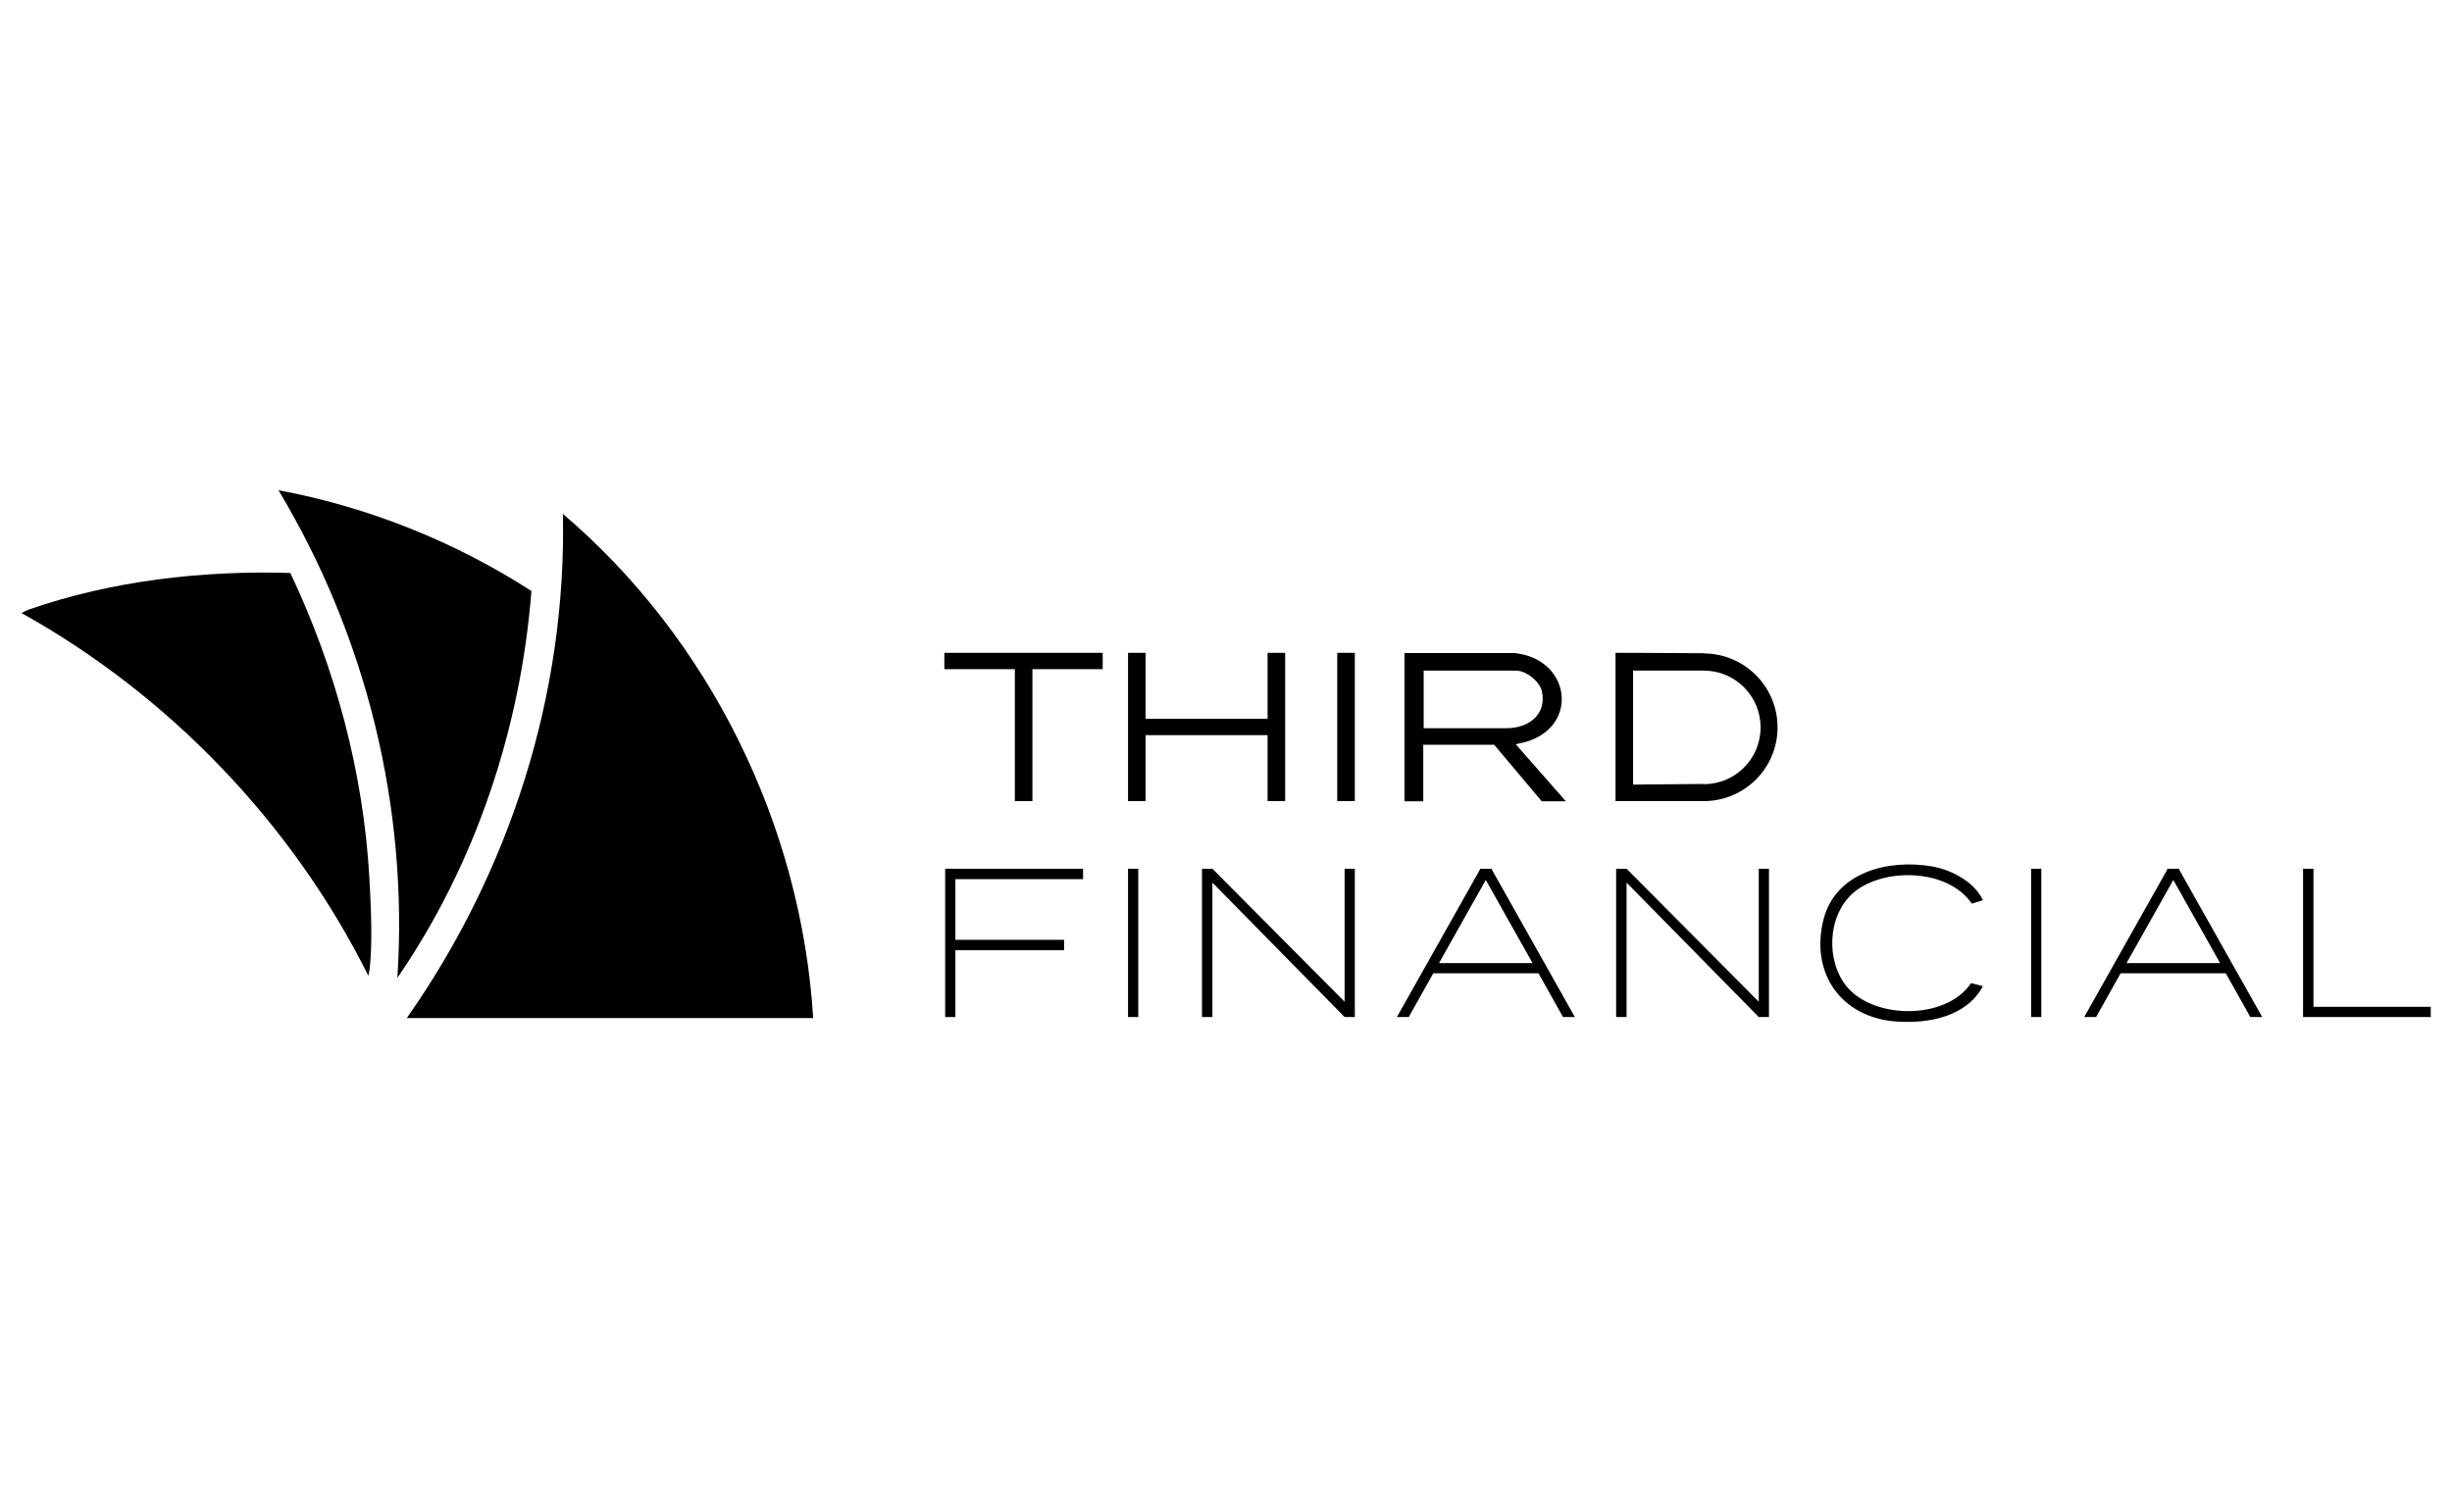
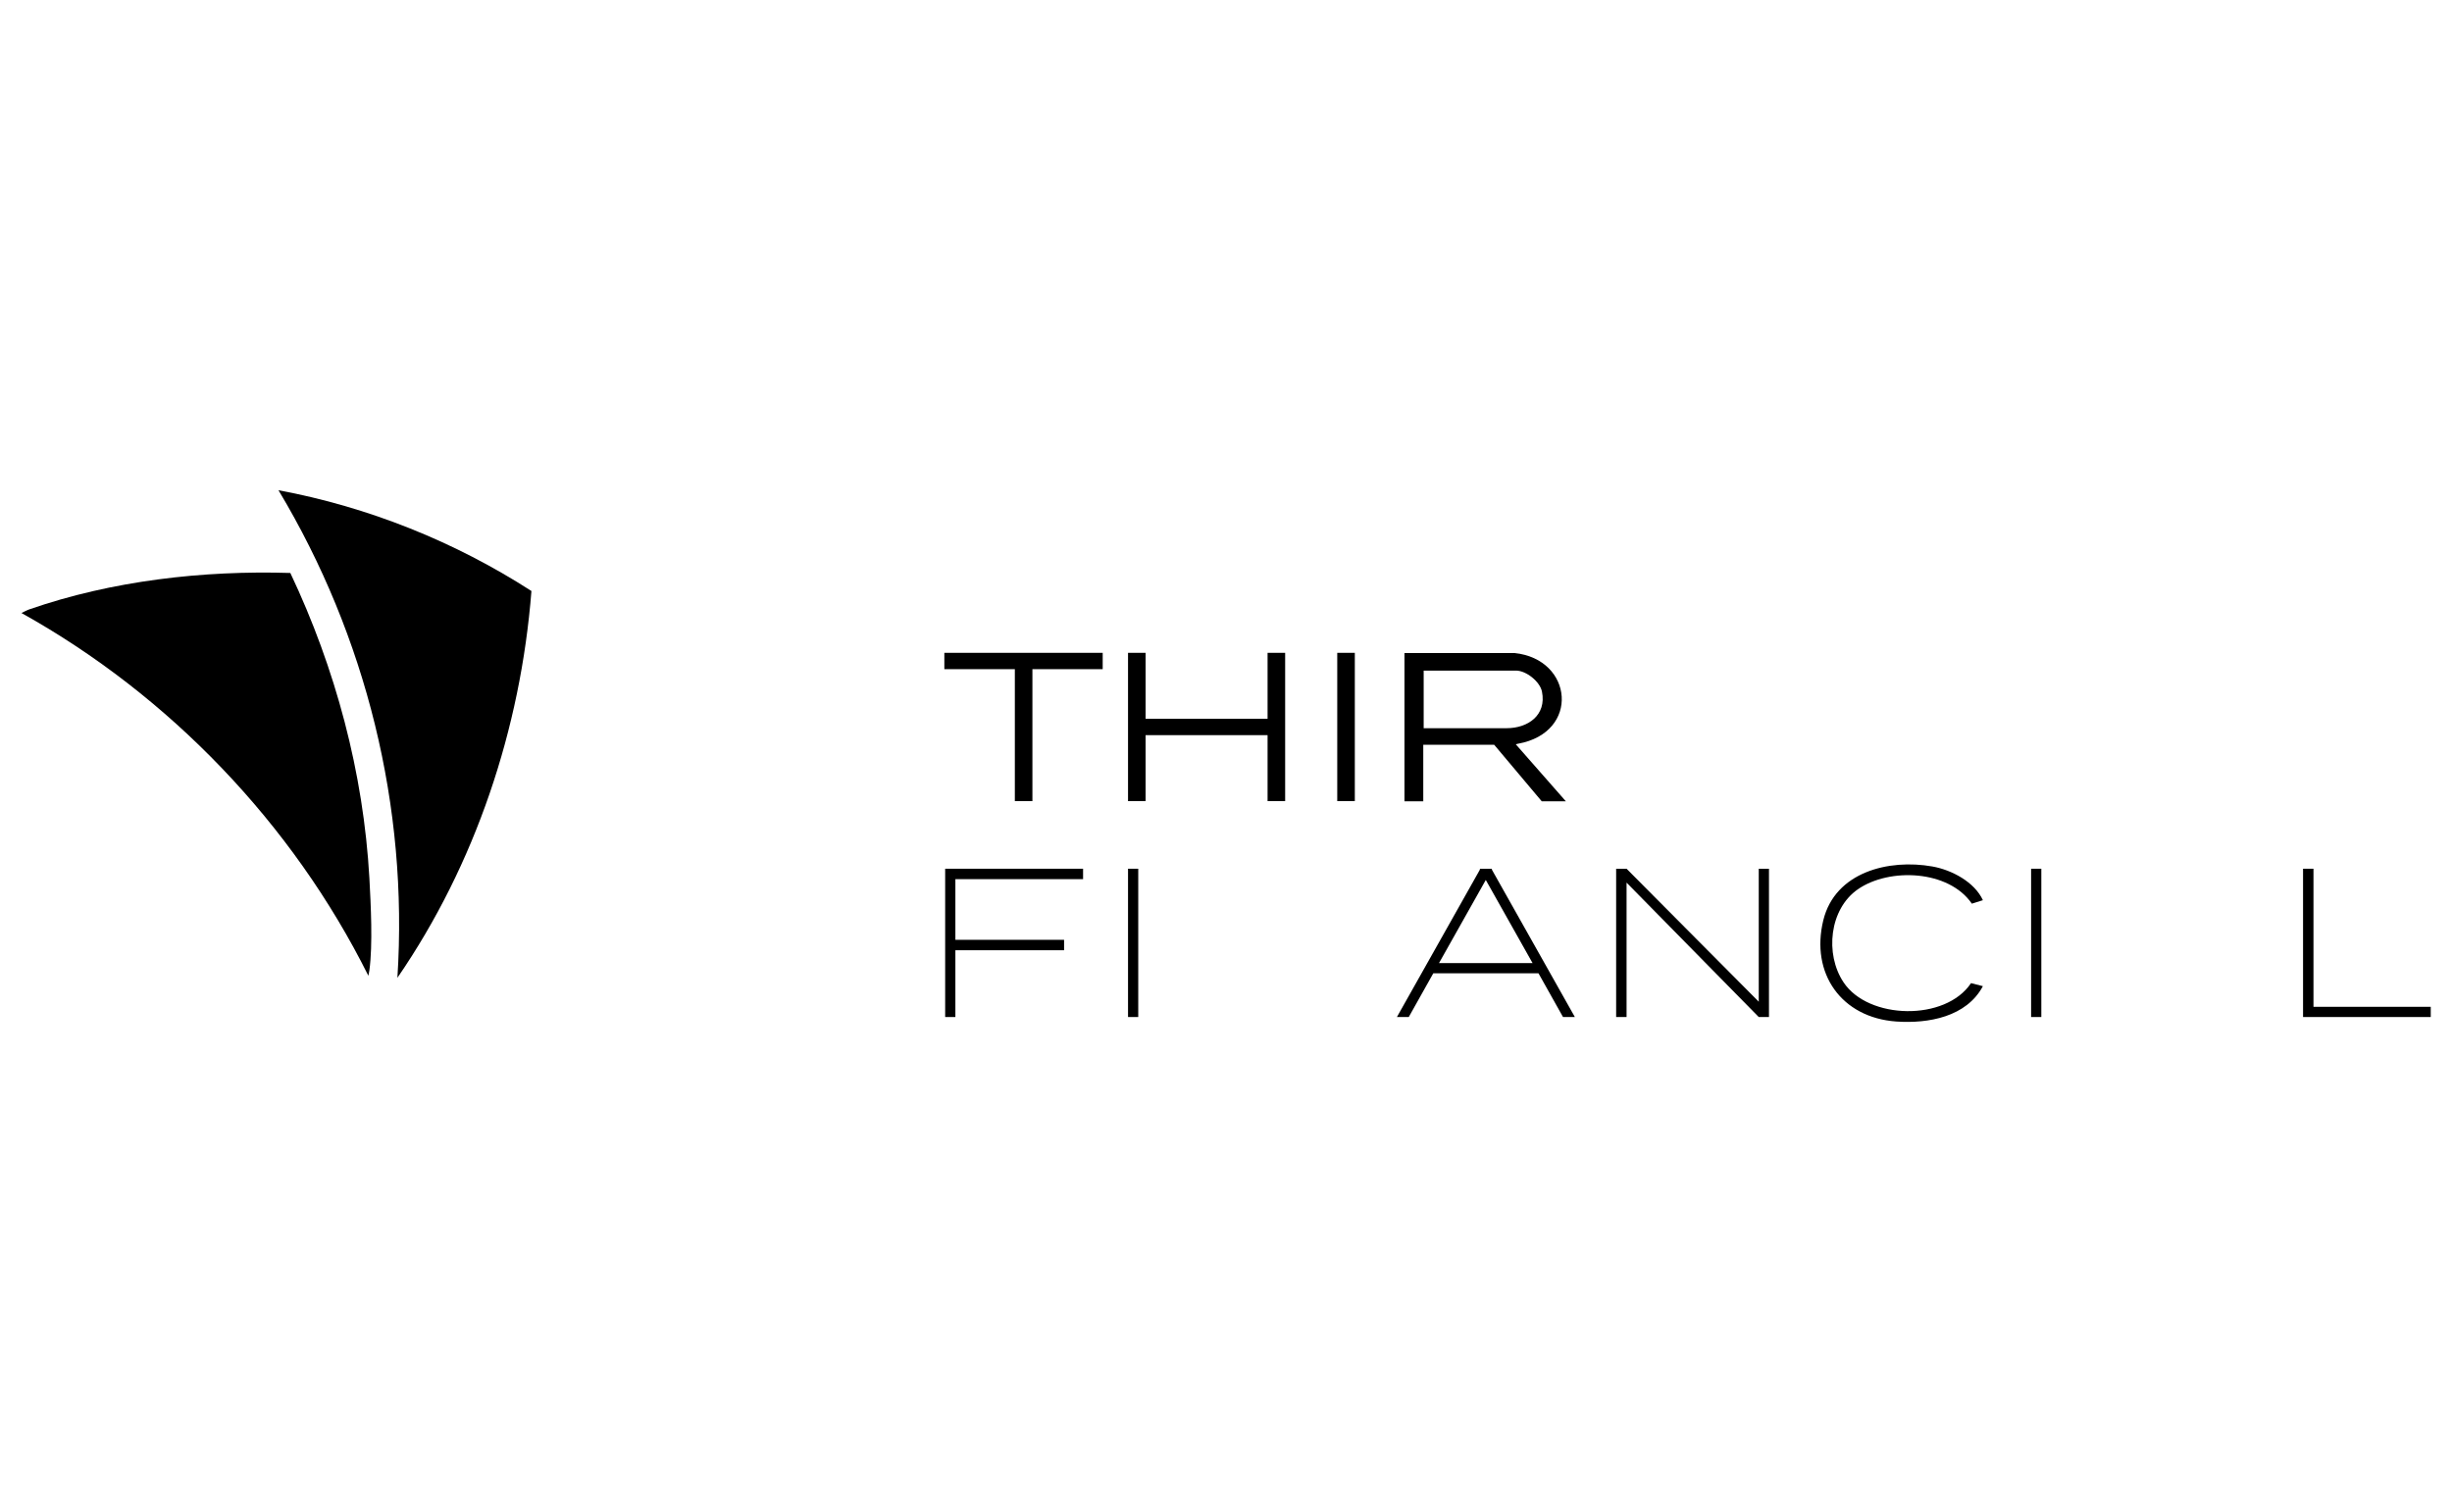
<svg xmlns="http://www.w3.org/2000/svg" id="Layer_1" data-name="Layer 1" viewBox="0 0 120.01 74.03">
-   <path d="M27.55,25.16c.19,8.82-2.6,17.51-7.64,24.68h19.89c-.58-9.44-5.07-18.57-12.25-24.68Z" />
  <path d="M14.2,28.05c-4.27-.13-8.72.38-12.76,1.78-.07.02-.39.18-.39.18,7.25,4.04,13.27,10.32,16.98,17.76.02-.13.04-.18.05-.27.17-1.26.07-3.2,0-4.5-.29-5.18-1.66-10.28-3.87-14.95Z" />
  <path d="M26.02,28.94c-3.75-2.42-7.99-4.12-12.39-4.94,4.29,7.15,6.36,15.5,5.82,23.87,3.82-5.56,6.03-12.19,6.56-18.93Z" />
  <path d="M69.67,36.46h3.46l2.33,2.77h1.18l-2.45-2.79c.11-.03.04-.02.11-.03,3.05-.55,2.7-4.14-.17-4.44h-5.39v7.26h.92v-2.77ZM69.67,32.83h4.53c.49,0,1.17.53,1.27,1.03.23,1.15-.68,1.79-1.73,1.79h-4.06v-2.82Z" />
  <path d="M90.94,43.53c1.54-1.06,4.44-.94,5.57.71l.54-.17c-.41-.89-1.52-1.48-2.47-1.65-2.14-.38-4.76.27-5.34,2.63-.64,2.61.89,4.77,3.57,4.96,1.58.11,3.44-.23,4.24-1.73l-.58-.15c-1.25,1.88-5.03,1.79-6.24-.04-.92-1.38-.7-3.59.71-4.56Z" />
  <polygon points="46.26 42.53 46.26 43.04 46.26 46.01 46.26 46.52 46.26 49.79 46.76 49.79 46.76 46.52 52.08 46.52 52.08 46.01 46.76 46.01 46.76 43.04 53.01 43.04 53.01 42.53 46.76 42.53 46.26 42.53" />
  <rect x="55.21" y="42.53" width=".5" height="7.26" />
-   <polygon points="65.81 49.04 59.34 42.53 59.34 42.53 59.34 42.53 58.83 42.53 58.83 49.79 59.34 49.79 59.34 43.21 65.81 49.79 66.31 49.79 66.31 42.53 65.81 42.53 65.81 49.04" />
  <path d="M73.03,42.53h-.61l.02.03-4.07,7.23h.58l1.2-2.14h5.15l1.2,2.14h.58l-4.07-7.23.02-.03ZM75.01,47.15h-4.58l2.29-4.07,2.29,4.07Z" />
  <polygon points="86.08 49.04 79.61 42.53 79.61 42.53 79.61 42.53 79.1 42.53 79.1 49.79 79.61 49.79 79.61 43.21 86.08 49.79 86.58 49.79 86.58 42.53 86.08 42.53 86.08 49.04" />
  <rect x="99.41" y="42.53" width=".5" height="7.26" />
-   <path d="M106.67,42.53h-.61l.02.03-4.07,7.23h.58l1.2-2.14h5.15l1.2,2.14h.58l-4.07-7.23.02-.03ZM108.66,47.15h-4.58l2.29-4.07,2.29,4.07Z" />
  <polygon points="113.23 49.29 113.23 42.53 112.72 42.53 112.72 49.29 112.72 49.79 113.23 49.79 118.97 49.79 118.97 49.29 113.23 49.29" />
  <polygon points="49.67 31.96 46.22 31.96 46.22 32.76 49.67 32.76 49.67 39.22 50.53 39.22 50.53 32.76 53.97 32.76 53.97 31.96 50.53 31.96 49.67 31.96" />
  <polygon points="62.04 39.22 62.9 39.22 62.9 31.96 62.04 31.96 62.04 35.19 56.07 35.19 56.07 31.96 55.21 31.96 55.21 39.22 56.07 39.22 56.07 35.99 62.04 35.99 62.04 39.22" />
  <rect x="65.45" y="31.96" width=".86" height="7.26" />
-   <path d="M83.39,31.98l-3.46-.02h0s-.86,0-.86,0v7.26h4.31c2,0,3.62-1.61,3.62-3.61s-1.62-3.62-3.62-3.62ZM83.39,38.38l-3.46.03v-5.58h3.46c1.53,0,2.78,1.24,2.78,2.78s-1.24,2.78-2.78,2.78Z" />
</svg>